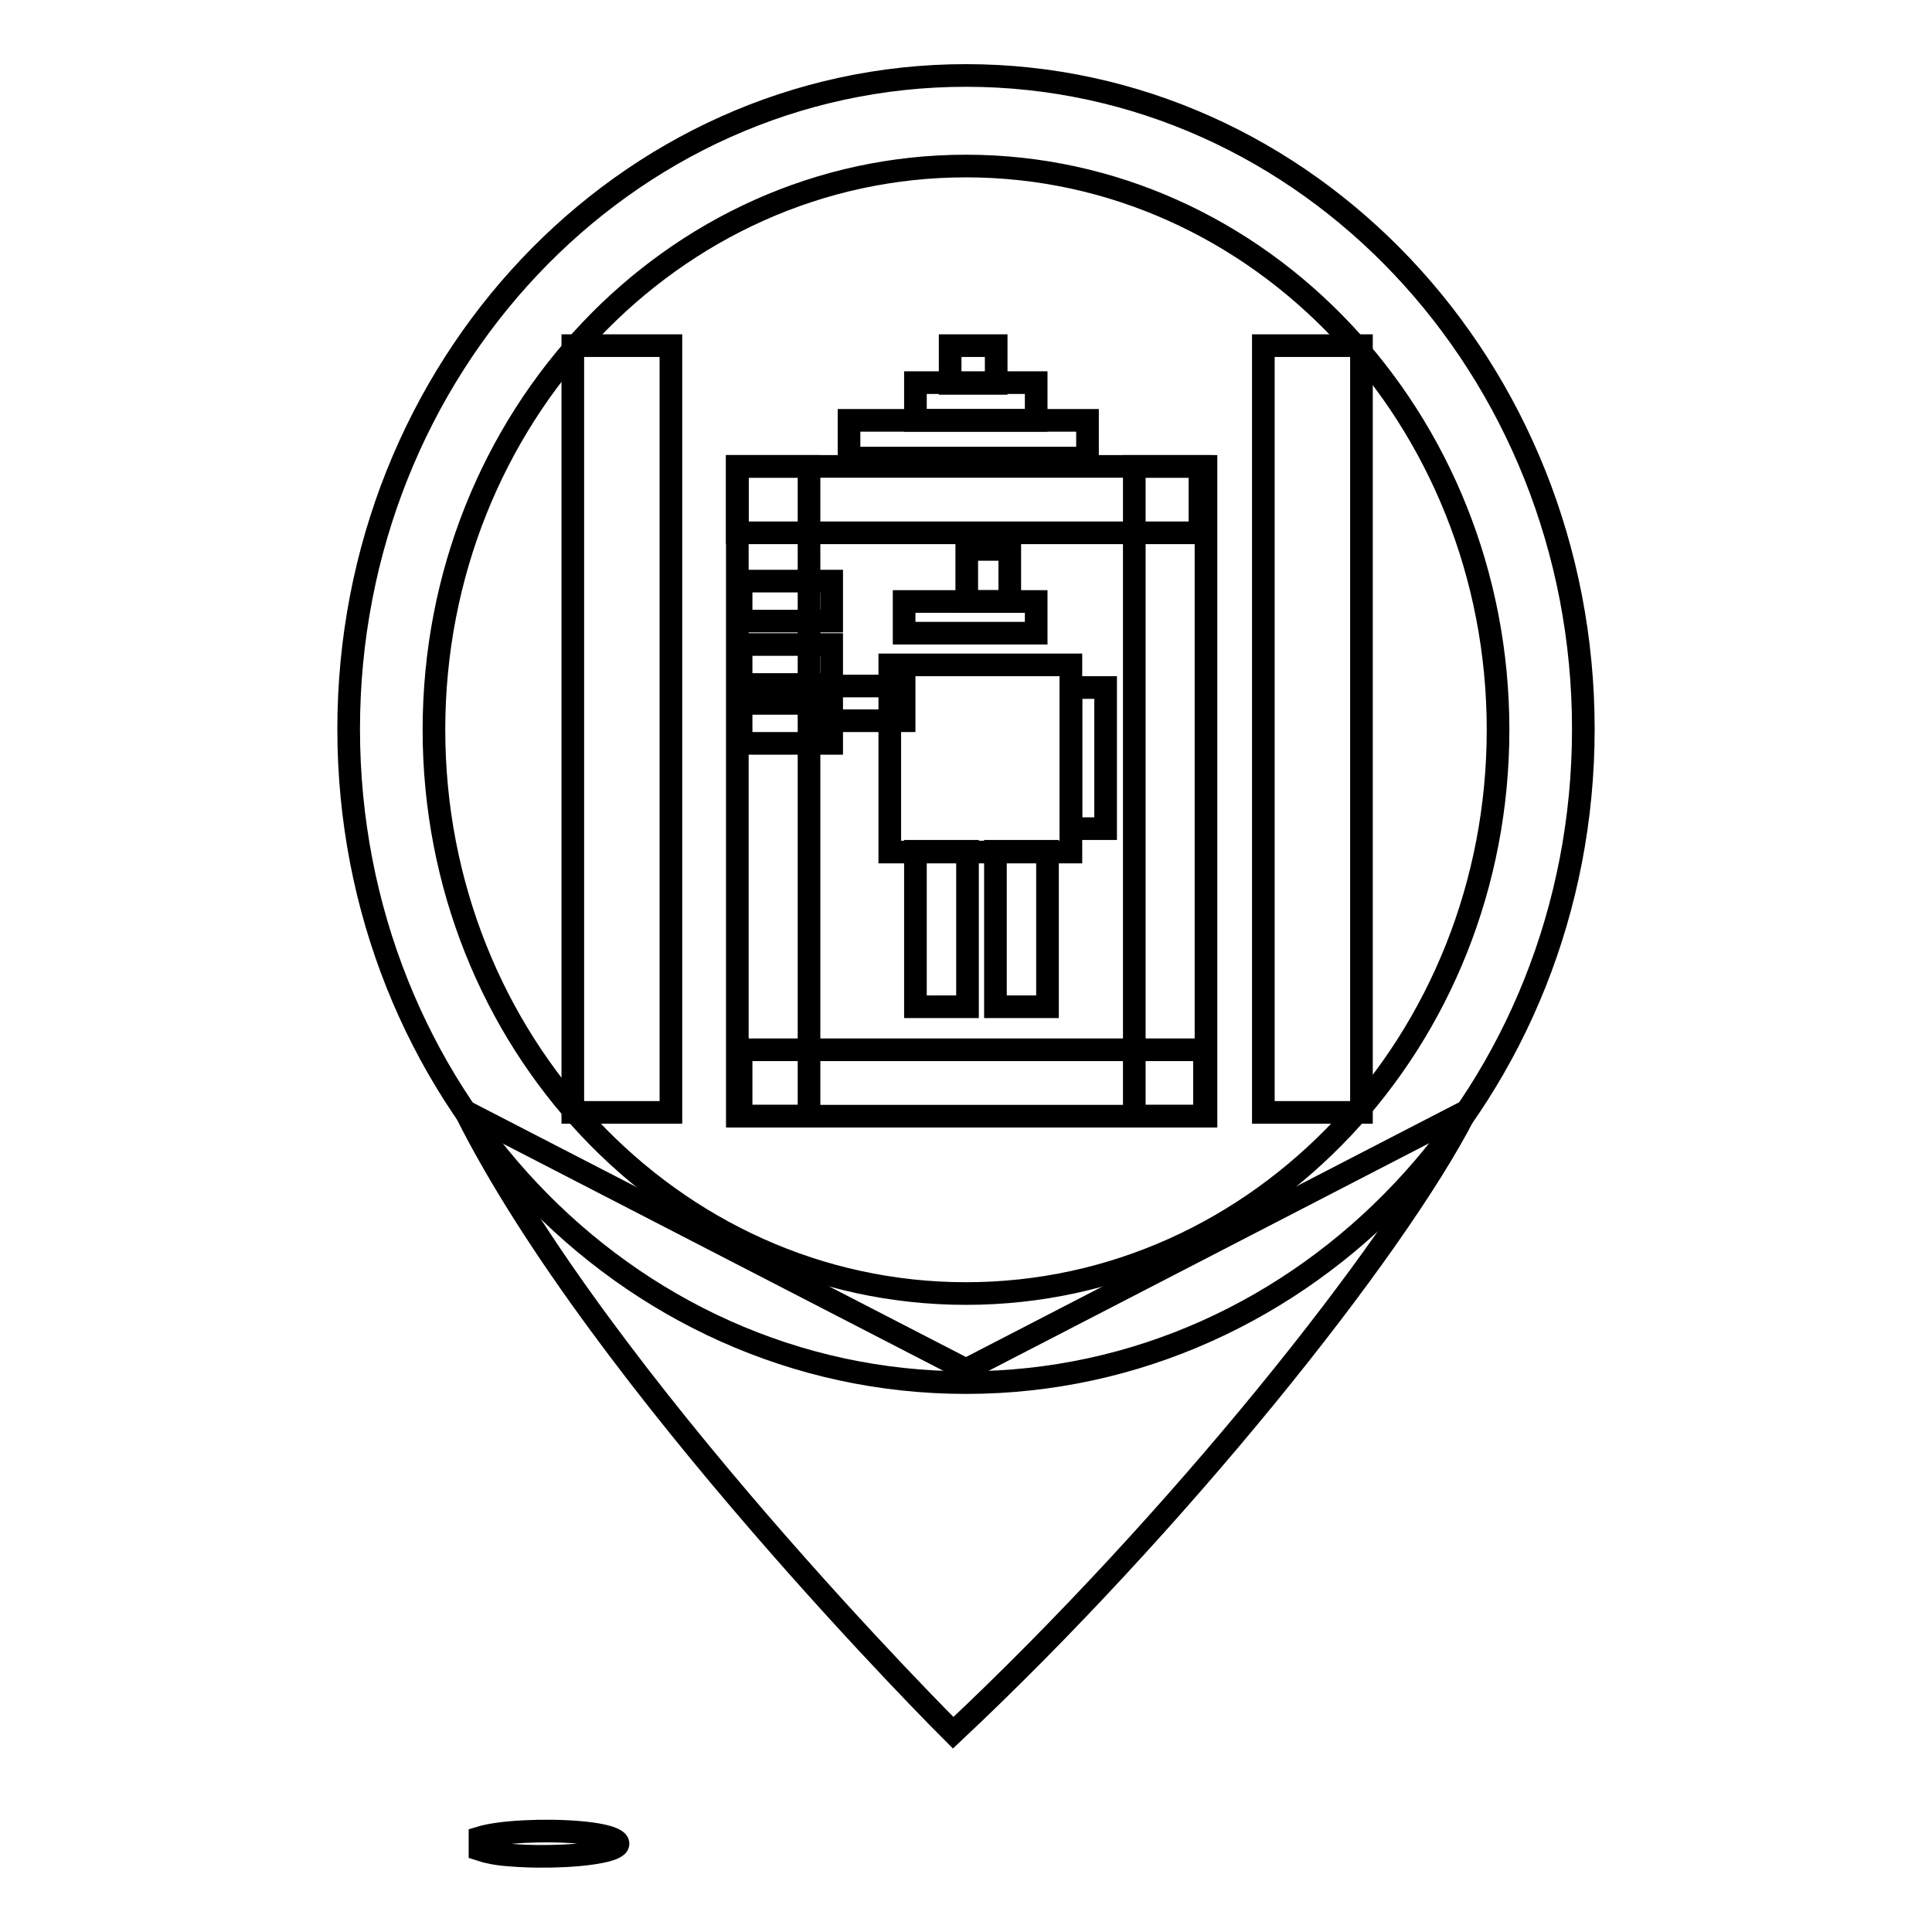
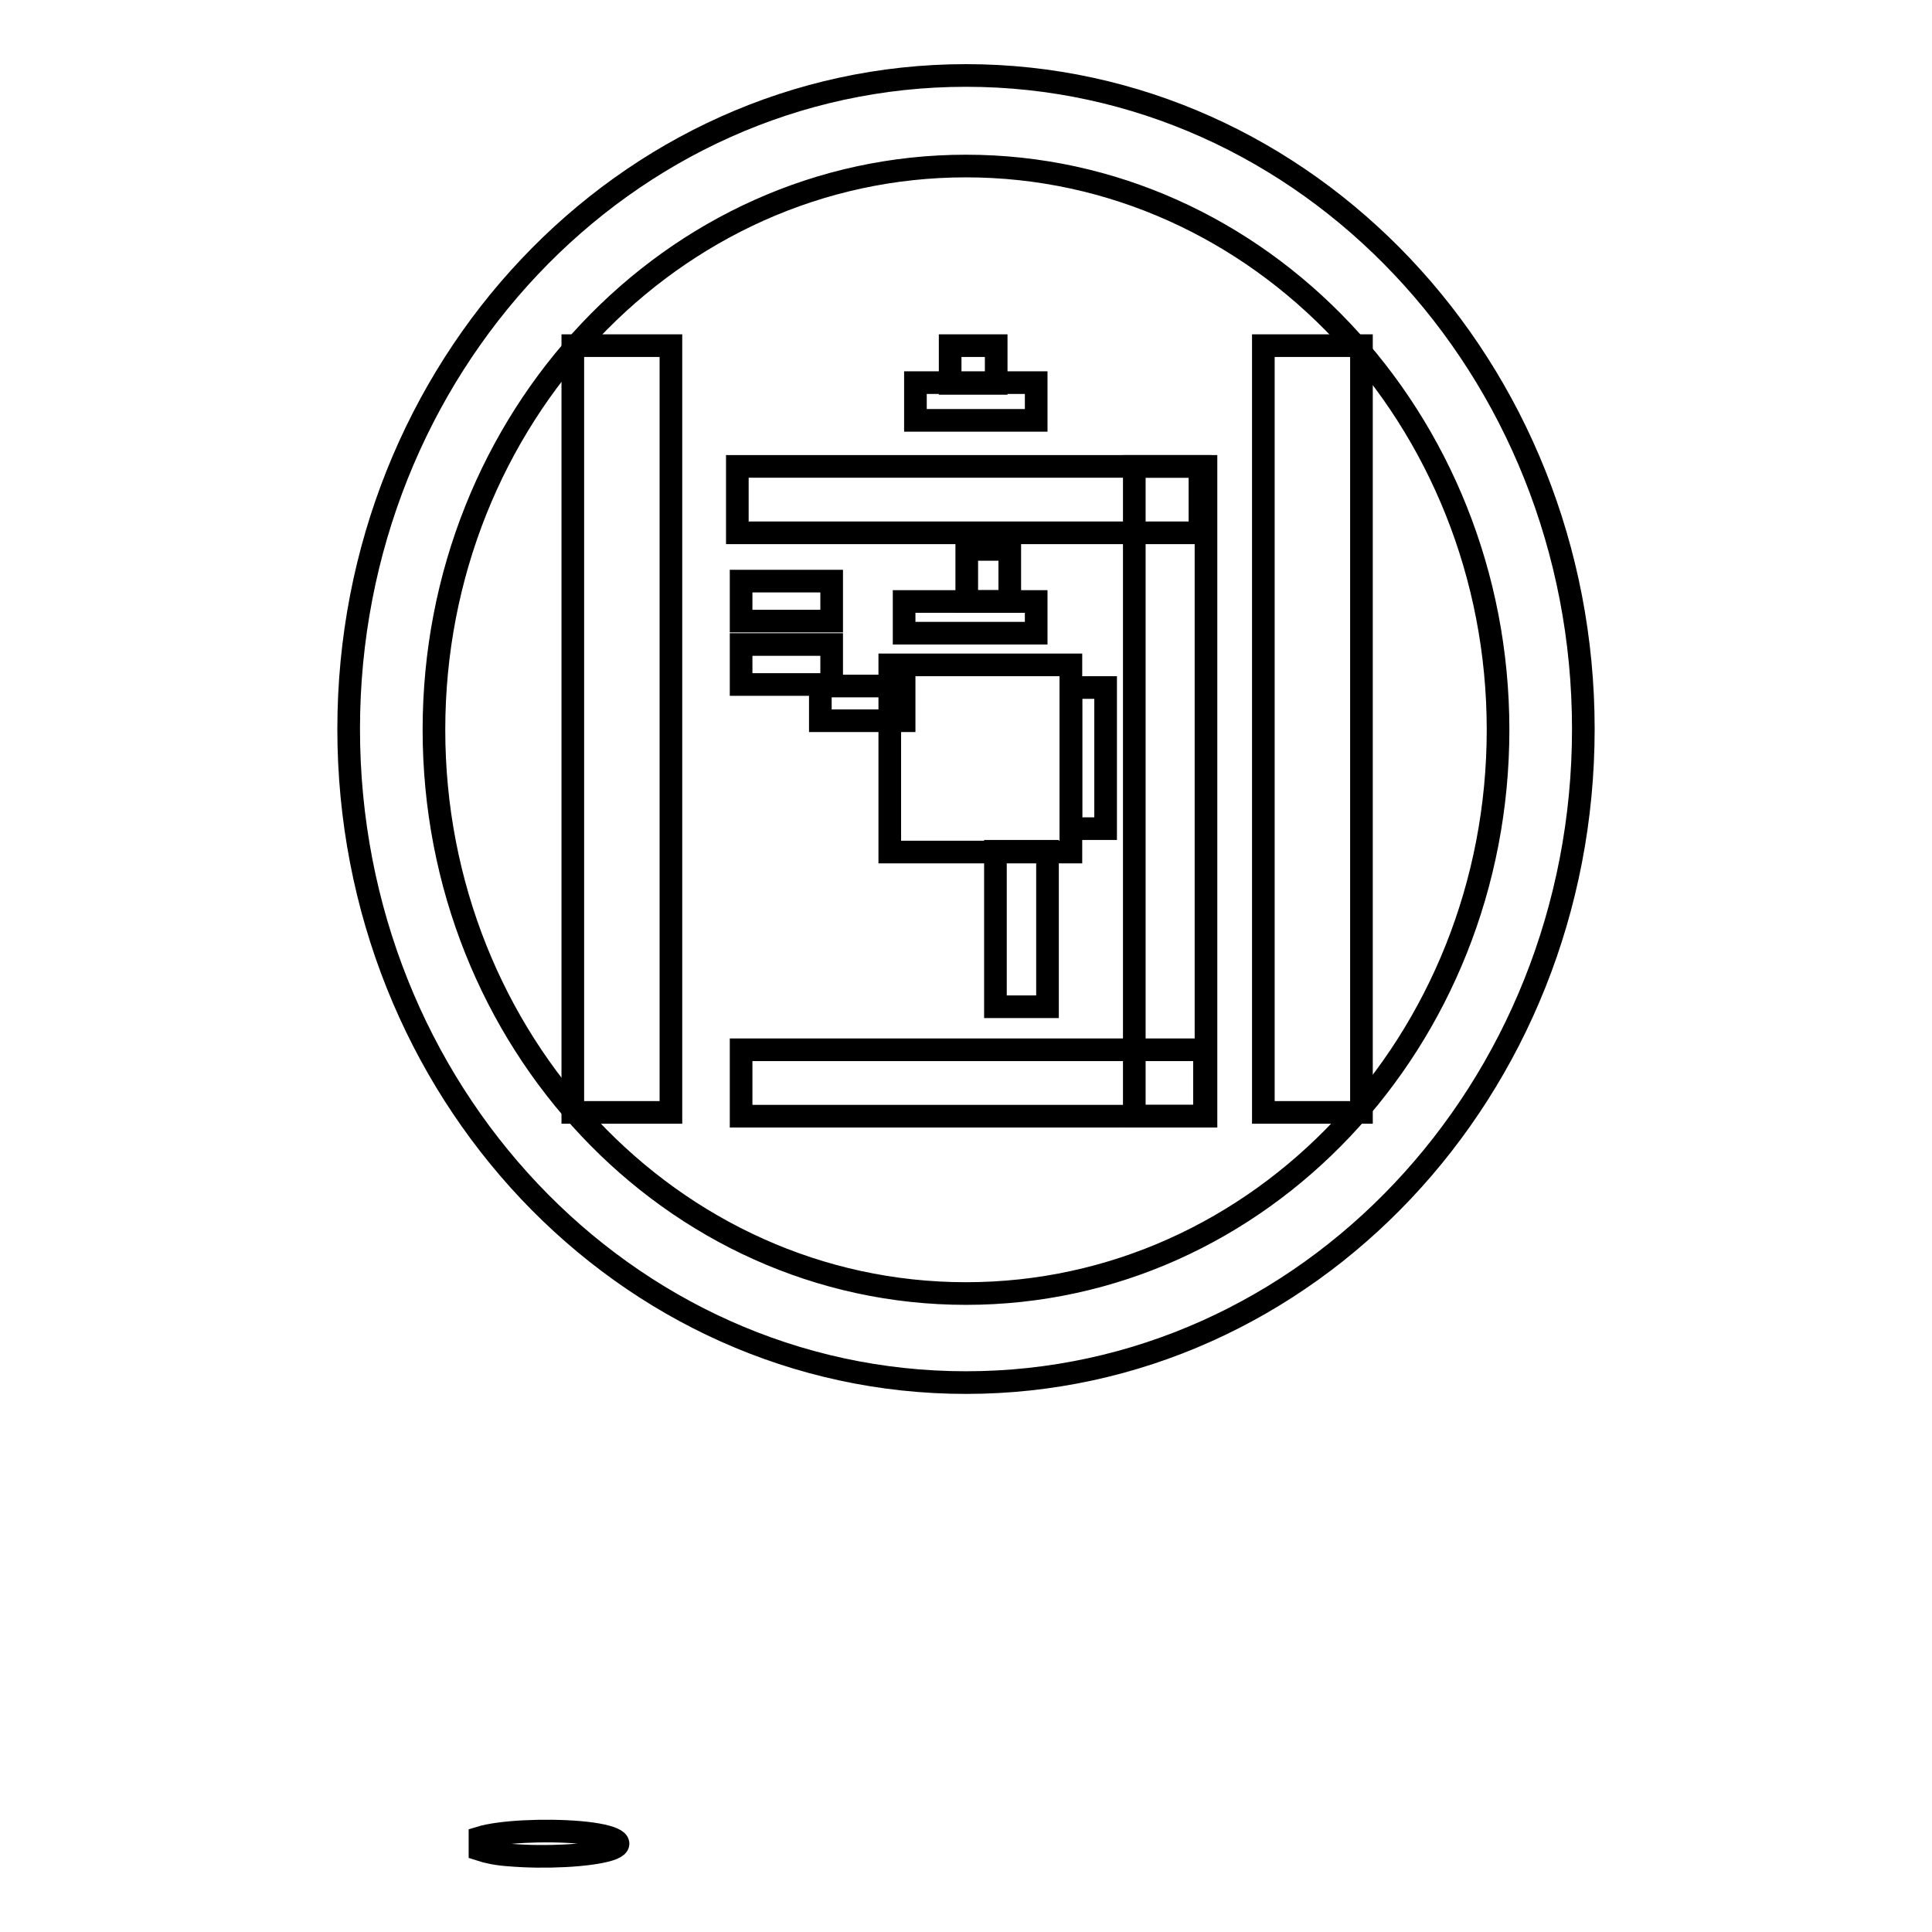
<svg xmlns="http://www.w3.org/2000/svg" version="1.1" x="0px" y="0px" viewBox="0 0 256 256" enable-background="new 0 0 256 256" xml:space="preserve">
  <g>
    <g>
      <path stroke-width="3" fill-opacity="0" stroke="#000000" d="M128,10c-45.2,0-81.8,38.8-81.8,86.6c0,47.9,36.6,86.6,81.8,86.6s81.8-38.8,81.8-86.6C209.8,48.8,173.2,10,128,10z M128,171.4c-39,0-70.5-33.5-70.5-74.7c0-41.3,31.6-74.7,70.5-74.7s70.5,33.5,70.5,74.7C198.5,137.9,167,171.4,128,171.4z" />
-       <path stroke-width="3" fill-opacity="0" stroke="#000000" d="M61.7,147.3c17.9,35.8,64.6,82.3,64.6,82.3c29.4-27.6,58.4-63.7,67.9-82.3L128,181.5L61.7,147.3z" />
      <path stroke-width="3" fill-opacity="0" stroke="#000000" d="M75.9,45.8h13v101.6h-13V45.8z" />
-       <path stroke-width="3" fill-opacity="0" stroke="#000000" d="M97.7,61.8h9.5v86.1h-9.5V61.8z" />
      <path stroke-width="3" fill-opacity="0" stroke="#000000" d="M150.3,61.8h9.5v86.1h-9.5V61.8z" />
      <path stroke-width="3" fill-opacity="0" stroke="#000000" d="M167.4,45.8h13v101.6h-13V45.8z" />
      <path stroke-width="3" fill-opacity="0" stroke="#000000" d="M97.7,61.8H159v8.8H97.7V61.8L97.7,61.8z" />
      <path stroke-width="3" fill-opacity="0" stroke="#000000" d="M98.2,139.1h61.4v8.8H98.2V139.1L98.2,139.1z" />
      <path stroke-width="3" fill-opacity="0" stroke="#000000" d="M98.2,77h12v5.3h-12V77z" />
      <path stroke-width="3" fill-opacity="0" stroke="#000000" d="M98.2,85.4h12v5.3h-12V85.4z" />
-       <path stroke-width="3" fill-opacity="0" stroke="#000000" d="M98.2,93.2h12v5.3h-12V93.2z" />
      <path stroke-width="3" fill-opacity="0" stroke="#000000" d="M121.3,50.7h16v5h-16V50.7z" />
-       <path stroke-width="3" fill-opacity="0" stroke="#000000" d="M112.5,55.7h31.6v5h-31.6V55.7z" />
      <path stroke-width="3" fill-opacity="0" stroke="#000000" d="M125.9,45.8h6.1v5h-6.1V45.8z" />
      <path stroke-width="3" fill-opacity="0" stroke="#000000" d="M119.8,79.7h17.5v4.2h-17.5V79.7z" />
      <path stroke-width="3" fill-opacity="0" stroke="#000000" d="M128.1,72.8h5.7v6.9h-5.7V72.8z" />
      <path stroke-width="3" fill-opacity="0" stroke="#000000" d="M117.9,88.1h24v24.8h-24V88.1z" />
      <path stroke-width="3" fill-opacity="0" stroke="#000000" d="M108.7,90.9h11.1v4.6h-11.1V90.9z" />
      <path stroke-width="3" fill-opacity="0" stroke="#000000" d="M141.9,91.1h4.6v18.7h-4.6V91.1z" />
-       <path stroke-width="3" fill-opacity="0" stroke="#000000" d="M121.3,112.8h6.9v20.6h-6.9V112.8z" />
      <path stroke-width="3" fill-opacity="0" stroke="#000000" d="M131.9,112.8h6.9v20.6h-6.9V112.8z" />
      <path stroke-width="3" fill-opacity="0" stroke="#000000" d="M63.6,243.5c2.6-0.8,8.5-1.1,13.2-0.7s6.5,1.5,3.9,2.3c-2.6,0.8-8.5,1.1-13.2,0.7c-1.6-0.1-3-0.4-3.9-0.7V243.5z" />
    </g>
  </g>
</svg>